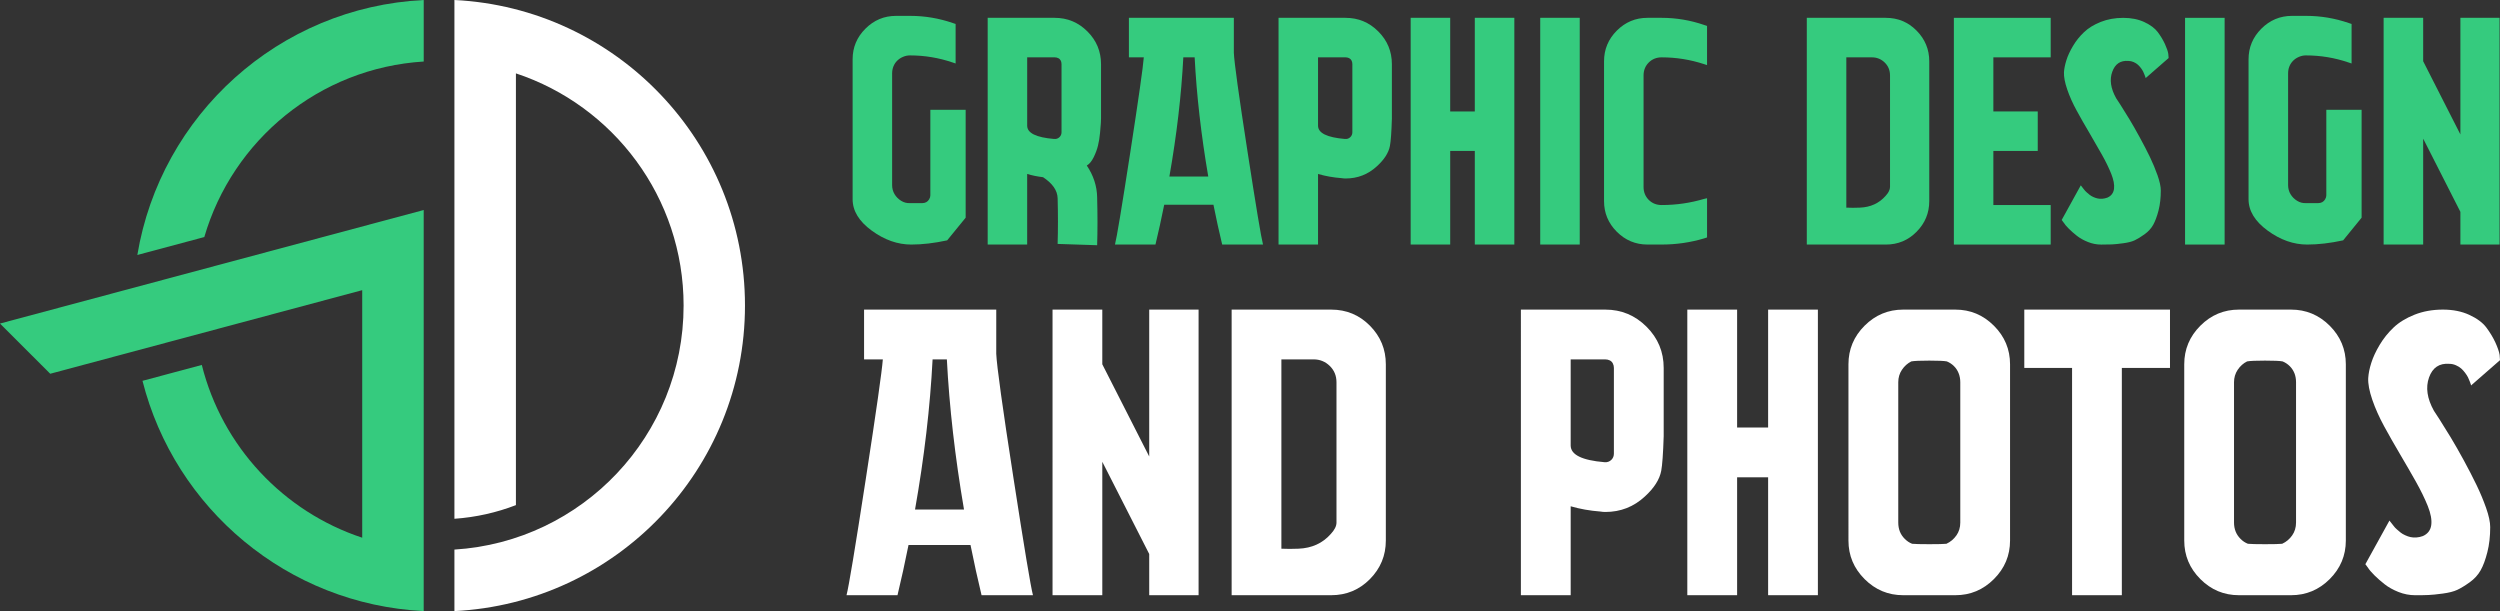
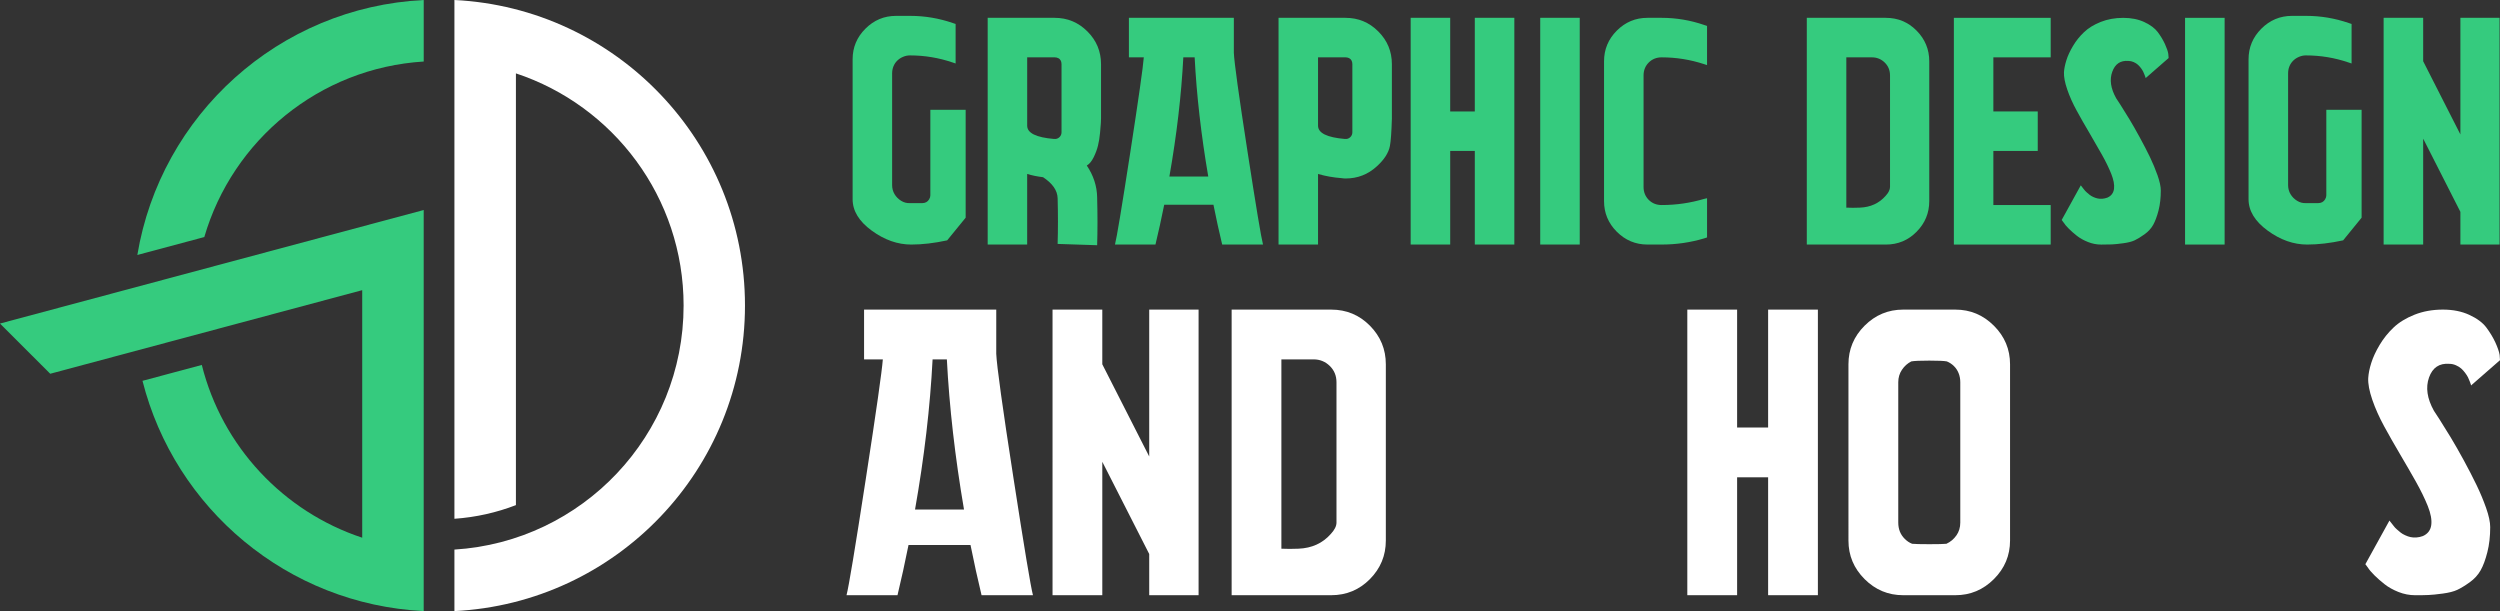
<svg xmlns="http://www.w3.org/2000/svg" version="1.1" id="Calque_1" x="0px" y="0px" width="227.681px" height="55.651px" viewBox="3.963 18.441 227.681 55.651" enable-background="new 3.963 18.441 227.681 55.651" xml:space="preserve">
  <rect x="3.963" y="18.441" width="227.681" height="55.651" fill="#333333" stroke="none" />
  <g>
    <g>
      <path fill-rule="evenodd" clip-rule="evenodd" fill="#35CB7E" d="M16.471,41.663c2.12-12.749,12.894-22.569,26.081-23.221v5.602    c-9.514,0.589-17.41,7.153-19.982,15.985L16.471,41.663L16.471,41.663z" />
      <path fill-rule="evenodd" clip-rule="evenodd" fill="#FFFFFF" d="M50.949,64.444v-39.32c8.87,2.935,15.271,11.291,15.271,21.144    c0,11.83-9.225,21.503-20.872,22.225v5.601C60.085,73.365,71.81,61.187,71.81,46.267c0-14.917-11.724-27.097-26.462-27.826v3.901    v1.7v41.645C47.313,65.55,49.193,65.12,50.949,64.444L50.949,64.444z" />
      <path fill-rule="evenodd" clip-rule="evenodd" fill="#35CB7E" d="M42.551,37.567L3.963,47.907l4.574,4.573l28.414-7.613v22.545    c-7.19-2.378-12.757-8.32-14.609-15.735l-5.402,1.447c2.945,11.636,13.212,20.357,25.611,20.969    C42.551,61.918,42.551,49.744,42.551,37.567L42.551,37.567z" />
    </g>
    <g>
      <g>
        <path fill="#35CB7E" d="M86.834,23.487c-0.217,0-0.428,0.043-0.634,0.133c-0.208,0.089-0.383,0.206-0.532,0.354     c-0.147,0.147-0.26,0.319-0.339,0.516c-0.079,0.196-0.118,0.413-0.118,0.649v10.148c0,0.315,0.073,0.594,0.222,0.84     c0.147,0.247,0.348,0.448,0.604,0.605c0.255,0.158,0.532,0.226,0.826,0.207h1.091c0.139,0,0.26-0.03,0.369-0.087     c0.108-0.06,0.198-0.149,0.265-0.267c0.07-0.119,0.104-0.235,0.104-0.354v-7.789h3.216v9.824     c-0.394,0.491-0.954,1.18-1.683,2.064c-1.178,0.256-2.271,0.383-3.273,0.383c-1.238,0-2.437-0.422-3.598-1.268     c-1.16-0.847-1.741-1.8-1.741-2.862V23.84c0-1.081,0.388-2.011,1.166-2.787c0.775-0.777,1.705-1.166,2.786-1.166h1.299     c1.317,0,2.606,0.216,3.864,0.648l0.265,0.089v3.599l-0.265-0.089C89.47,23.704,88.171,23.487,86.834,23.487z" />
        <path fill="#35CB7E" d="M102.94,33.516c0.608,0.905,0.925,1.869,0.943,2.892c0.041,1.573,0.041,3.028,0,4.366l-3.599-0.118     c0.039-1.358,0.039-2.744,0-4.161c-0.019-0.708-0.462-1.346-1.327-1.916c-0.513-0.06-0.994-0.158-1.447-0.296v6.431h-3.597     V20.065h6.105c1.159,0,2.152,0.413,2.979,1.24c0.827,0.826,1.239,1.819,1.239,2.979v4.955c0,0.099-0.006,0.231-0.015,0.398     c-0.01,0.167-0.034,0.468-0.074,0.899c-0.039,0.433-0.103,0.826-0.191,1.18c-0.089,0.354-0.221,0.708-0.398,1.062     C103.382,33.133,103.177,33.379,102.94,33.516z M97.511,29.888c0,0.669,0.816,1.073,2.45,1.209     c0.196,0.02,0.363-0.039,0.502-0.177c0.117-0.117,0.176-0.265,0.176-0.442v-6.194c0-0.118-0.023-0.226-0.072-0.325     c-0.051-0.097-0.122-0.172-0.223-0.221c-0.099-0.05-0.206-0.074-0.324-0.074h-2.509V29.888z" />
        <path fill="#35CB7E" d="M116.332,23.251c0.039,0.884,0.452,3.869,1.239,8.952c0.785,5.084,1.259,7.921,1.417,8.51h-3.718     c-0.276-1.14-0.541-2.35-0.796-3.628h-4.483c-0.258,1.278-0.522,2.488-0.798,3.628h-3.687c0.156-0.589,0.619-3.372,1.387-8.347     c0.767-4.976,1.179-7.876,1.238-8.702h-1.356v-3.599h9.557V23.251z M110.462,34.519h3.54c-0.649-3.794-1.063-7.414-1.239-10.855     h-1.032C111.553,27.105,111.13,30.725,110.462,34.519z" />
        <path fill="#35CB7E" d="M130.726,29.239c-0.038,1.239-0.098,2.065-0.177,2.478c-0.117,0.63-0.512,1.25-1.18,1.858     c-0.808,0.748-1.762,1.121-2.862,1.121c-0.115,0-0.233-0.009-0.351-0.029c-0.768-0.059-1.486-0.187-2.156-0.384v6.431h-3.597     V20.065h6.104c1.159,0,2.156,0.413,2.98,1.24c0.826,0.826,1.238,1.819,1.238,2.979V29.239z M127.126,30.478v-6.194     c0-0.118-0.023-0.226-0.072-0.325c-0.049-0.097-0.122-0.172-0.222-0.221c-0.1-0.05-0.207-0.074-0.325-0.074H124v6.224     c0,0.669,0.816,1.073,2.45,1.209c0.197,0.02,0.363-0.039,0.5-0.177C127.067,30.803,127.126,30.655,127.126,30.478z" />
        <path fill="#35CB7E" d="M141.878,20.065v20.648h-3.601v-8.525h-2.241v8.525h-3.6V20.065h3.6v8.525h2.241v-8.525H141.878z" />
        <path fill="#35CB7E" d="M147.834,40.713h-3.599V20.065h3.599V40.713z" />
        <path fill="#35CB7E" d="M155.297,23.664c-0.472,0-0.865,0.158-1.18,0.471c-0.313,0.315-0.471,0.709-0.471,1.18v10.148     c0,0.471,0.158,0.864,0.471,1.18c0.314,0.314,0.708,0.471,1.18,0.471c1.319,0,2.604-0.186,3.865-0.56l0.266-0.06v3.57     l-0.266,0.088c-1.261,0.375-2.546,0.56-3.865,0.56h-1.298c-1.082,0-2.012-0.388-2.789-1.165     c-0.775-0.776-1.163-1.705-1.163-2.787V24.019c0-1.082,0.388-2.011,1.163-2.789c0.777-0.776,1.707-1.165,2.789-1.165h1.298     c1.319,0,2.604,0.217,3.865,0.649l0.266,0.088v3.569l-0.266-0.088C157.901,23.871,156.616,23.664,155.297,23.664z" />
        <path fill="#35CB7E" d="M179.665,24.019v12.743c0,1.082-0.386,2.011-1.155,2.787c-0.766,0.777-1.699,1.165-2.8,1.165h-7.198     V20.065h7.198c1.101,0,2.034,0.389,2.8,1.165C179.279,22.008,179.665,22.937,179.665,24.019z M175.68,36.289     c0.276-0.295,0.412-0.571,0.412-0.826V25.315c0-0.471-0.162-0.865-0.485-1.18c-0.324-0.313-0.712-0.471-1.165-0.471     c-0.529,0-1.308,0-2.33,0v13.687c0.392,0.02,0.806,0.02,1.238,0C174.313,37.312,175.091,36.958,175.68,36.289z" />
        <path fill="#35CB7E" d="M190.724,23.664h-5.221v4.926h4.042v3.598h-4.042v4.926h5.221v3.599h-8.818V20.065h8.818V23.664z" />
        <path fill="#35CB7E" d="M196.682,27.381c0.019,0.018,0.156,0.229,0.414,0.634c0.254,0.403,0.521,0.831,0.796,1.283     c0.274,0.453,0.589,1.002,0.942,1.652c0.355,0.648,0.666,1.25,0.932,1.8c0.264,0.551,0.495,1.105,0.692,1.666     c0.196,0.562,0.294,1.019,0.294,1.372c0,0.669-0.066,1.274-0.205,1.814c-0.138,0.541-0.302,0.979-0.487,1.313     c-0.187,0.335-0.452,0.623-0.798,0.869c-0.343,0.247-0.644,0.429-0.898,0.547c-0.258,0.118-0.605,0.207-1.048,0.265     c-0.44,0.06-0.781,0.094-1.017,0.104c-0.238,0.01-0.561,0.015-0.973,0.015c-0.414,0-0.816-0.078-1.21-0.236     c-0.394-0.157-0.727-0.344-1.003-0.56c-0.274-0.217-0.523-0.433-0.737-0.649c-0.219-0.217-0.375-0.402-0.473-0.56l-0.177-0.237     l1.74-3.155c0.02,0.019,0.034,0.04,0.042,0.058c0.013,0.02,0.045,0.064,0.105,0.134c0.06,0.069,0.114,0.137,0.163,0.207     c0.049,0.068,0.124,0.146,0.221,0.235c0.096,0.089,0.191,0.167,0.28,0.235c0.088,0.07,0.195,0.133,0.323,0.192     c0.13,0.059,0.256,0.104,0.384,0.132c0.128,0.031,0.27,0.04,0.43,0.031c0.154-0.011,0.313-0.046,0.474-0.104     c0.351-0.156,0.552-0.422,0.603-0.797c0.049-0.373-0.036-0.83-0.252-1.37c-0.217-0.542-0.501-1.127-0.856-1.756     c-0.354-0.629-0.737-1.293-1.146-1.992c-0.415-0.697-0.8-1.371-1.151-2.02c-0.355-0.649-0.642-1.288-0.856-1.917     c-0.216-0.63-0.314-1.152-0.297-1.565c0.021-0.334,0.096-0.702,0.224-1.105c0.126-0.403,0.327-0.835,0.603-1.297     c0.274-0.462,0.609-0.881,1.005-1.254c0.392-0.374,0.899-0.683,1.519-0.93c0.619-0.246,1.304-0.369,2.049-0.369     c0.729,0,1.37,0.128,1.918,0.384c0.55,0.256,0.958,0.56,1.224,0.915c0.267,0.354,0.481,0.712,0.65,1.077     c0.166,0.364,0.27,0.662,0.308,0.898l0.031,0.384l-2.094,1.83c0-0.02-0.008-0.045-0.016-0.074     c-0.01-0.029-0.037-0.098-0.075-0.207c-0.036-0.106-0.081-0.21-0.132-0.309c-0.049-0.099-0.118-0.207-0.205-0.325     c-0.09-0.118-0.183-0.221-0.284-0.31c-0.096-0.089-0.224-0.166-0.38-0.235c-0.16-0.069-0.316-0.104-0.473-0.104     c-0.729-0.058-1.218,0.271-1.474,0.989C196.071,25.695,196.19,26.496,196.682,27.381z" />
        <path fill="#35CB7E" d="M206.564,40.713h-3.602V20.065h3.602V40.713z" />
        <path fill="#35CB7E" d="M213.966,23.487c-0.216,0-0.425,0.043-0.634,0.133c-0.205,0.089-0.382,0.206-0.53,0.354     c-0.146,0.147-0.26,0.319-0.339,0.516c-0.081,0.196-0.117,0.413-0.117,0.649v10.148c0,0.315,0.073,0.594,0.221,0.84     c0.148,0.247,0.348,0.448,0.605,0.605c0.256,0.158,0.531,0.226,0.826,0.207h1.09c0.138,0,0.262-0.03,0.369-0.087     c0.108-0.06,0.197-0.149,0.265-0.267c0.068-0.119,0.105-0.235,0.105-0.354v-7.789h3.213v9.824     c-0.396,0.491-0.954,1.18-1.681,2.064c-1.18,0.256-2.271,0.383-3.276,0.383c-1.238,0-2.438-0.422-3.597-1.268     c-1.161-0.847-1.742-1.8-1.742-2.862V23.84c0-1.081,0.39-2.011,1.165-2.787c0.777-0.777,1.71-1.166,2.789-1.166h1.3     c1.317,0,2.606,0.216,3.863,0.648l0.266,0.089v3.599l-0.266-0.089C216.604,23.704,215.305,23.487,213.966,23.487z" />
        <path fill="#35CB7E" d="M231.605,20.065v20.648h-3.568v-2.979l-3.39-6.667v9.646h-3.602V20.065h3.602v3.954l3.39,6.666v-10.62     H231.605z" />
      </g>
      <g>
        <path fill="#FFFFFF" d="M94.693,50.651c0.049,1.114,0.568,4.874,1.561,11.275c0.99,6.405,1.584,9.979,1.783,10.721h-4.682     c-0.347-1.437-0.682-2.961-1.005-4.57h-5.647c-0.323,1.609-0.656,3.134-1.003,4.57h-4.643c0.198-0.742,0.78-4.249,1.745-10.515     c0.967-6.268,1.486-9.922,1.562-10.961h-1.709v-4.533h12.039V50.651z M87.297,64.843h4.46c-0.817-4.778-1.337-9.338-1.561-13.672     h-1.3C88.673,55.505,88.141,60.065,87.297,64.843z" />
        <path fill="#FFFFFF" d="M113.121,46.638v26.009h-4.496v-3.752l-4.273-8.398v12.15h-4.532V46.638h4.532v4.979l4.273,8.397V46.638     H113.121z" />
        <path fill="#FFFFFF" d="M130.174,51.617v16.052c0,1.363-0.481,2.532-1.447,3.511c-0.967,0.979-2.143,1.468-3.53,1.468h-9.066     V46.638h9.066c1.388,0,2.563,0.489,3.53,1.467C129.692,49.083,130.174,50.255,130.174,51.617z M125.159,67.074     c0.346-0.372,0.521-0.718,0.521-1.041V53.251c0-0.594-0.207-1.089-0.614-1.486c-0.408-0.396-0.899-0.594-1.468-0.594     c-0.668,0-1.646,0-2.936,0v17.241c0.495,0.024,1.015,0.024,1.561,0C123.438,68.362,124.414,67.916,125.159,67.074z" />
-         <path fill="#FFFFFF" d="M155.478,58.194c-0.049,1.561-0.126,2.6-0.222,3.119c-0.15,0.794-0.646,1.574-1.488,2.342     c-1.015,0.942-2.214,1.412-3.604,1.412c-0.146,0-0.295-0.011-0.442-0.038c-0.969-0.073-1.874-0.235-2.713-0.48v8.099h-4.535     V46.638h7.69c1.463,0,2.714,0.521,3.755,1.561c1.042,1.04,1.56,2.291,1.56,3.751V58.194z M150.944,59.754V51.95     c0-0.147-0.03-0.282-0.094-0.406c-0.061-0.124-0.154-0.218-0.277-0.279c-0.124-0.063-0.261-0.093-0.41-0.093h-3.155v7.838     c0,0.845,1.025,1.351,3.082,1.524c0.247,0.024,0.459-0.05,0.633-0.223C150.869,60.163,150.944,59.977,150.944,59.754z" />
        <path fill="#FFFFFF" d="M169.522,46.638v26.009h-4.532V61.91h-2.824v10.737h-4.535V46.638h4.535v10.738h2.824V46.638H169.522z" />
        <path fill="#FFFFFF" d="M187.023,51.617v16.052c0,1.363-0.489,2.532-1.47,3.511c-0.979,0.979-2.146,1.468-3.512,1.468h-4.755     c-1.361,0-2.531-0.488-3.512-1.468c-0.979-0.979-1.468-2.147-1.468-3.511V51.617c0-1.361,0.489-2.533,1.468-3.512     c0.98-0.978,2.15-1.467,3.512-1.467h4.755c1.366,0,2.533,0.489,3.512,1.467C186.534,49.083,187.023,50.255,187.023,51.617z      M181.228,67.964c0.372-0.171,0.672-0.426,0.909-0.761c0.236-0.334,0.354-0.726,0.354-1.171V53.251     c0-0.297-0.051-0.568-0.15-0.817c-0.097-0.247-0.239-0.466-0.426-0.649c-0.185-0.186-0.404-0.329-0.649-0.43     c-0.248-0.048-0.782-0.072-1.598-0.072c-0.816,0-1.362,0.024-1.637,0.072c-0.345,0.175-0.631,0.43-0.853,0.764     c-0.226,0.334-0.335,0.714-0.335,1.133v12.781c0,0.297,0.049,0.571,0.146,0.818c0.1,0.248,0.247,0.47,0.448,0.668     c0.199,0.2,0.42,0.349,0.668,0.445c0.25,0.025,0.768,0.038,1.562,0.038C180.458,68.002,180.978,67.99,181.228,67.964z" />
-         <path fill="#FFFFFF" d="M201.589,51.95h-4.385v20.697h-4.533V51.95h-4.351v-5.312h13.269V51.95z" />
-         <path fill="#FFFFFF" d="M217.604,51.617v16.052c0,1.363-0.491,2.532-1.468,3.511c-0.98,0.979-2.152,1.468-3.515,1.468h-4.756     c-1.362,0-2.531-0.488-3.51-1.468c-0.979-0.979-1.468-2.147-1.468-3.511V51.617c0-1.361,0.489-2.533,1.468-3.512     c0.979-0.978,2.147-1.467,3.51-1.467h4.756c1.362,0,2.534,0.489,3.515,1.467C217.112,49.083,217.604,50.255,217.604,51.617z      M211.806,67.964c0.371-0.171,0.674-0.426,0.909-0.761c0.235-0.334,0.354-0.726,0.354-1.171V53.251     c0-0.297-0.049-0.568-0.146-0.817c-0.102-0.247-0.243-0.466-0.429-0.649c-0.187-0.186-0.405-0.329-0.651-0.43     c-0.247-0.048-0.779-0.072-1.6-0.072c-0.815,0-1.36,0.024-1.632,0.072c-0.35,0.175-0.632,0.43-0.856,0.764     c-0.222,0.334-0.335,0.714-0.335,1.133v12.781c0,0.297,0.051,0.571,0.149,0.818c0.098,0.248,0.248,0.47,0.447,0.668     c0.196,0.2,0.422,0.349,0.67,0.445c0.245,0.025,0.768,0.038,1.557,0.038C211.036,68.002,211.558,67.99,211.806,67.964z" />
        <path fill="#FFFFFF" d="M225.626,55.853c0.026,0.024,0.198,0.292,0.521,0.799c0.32,0.508,0.655,1.045,1.003,1.615     c0.345,0.571,0.743,1.264,1.189,2.081c0.444,0.817,0.834,1.573,1.169,2.268c0.335,0.693,0.628,1.393,0.875,2.098     c0.248,0.706,0.369,1.283,0.369,1.729c0,0.842-0.085,1.604-0.26,2.286c-0.172,0.681-0.375,1.232-0.612,1.652     c-0.236,0.421-0.57,0.786-1.003,1.096s-0.813,0.538-1.135,0.688c-0.321,0.148-0.762,0.26-1.317,0.334     c-0.557,0.074-0.985,0.119-1.281,0.13c-0.299,0.015-0.709,0.02-1.227,0.02c-0.521,0-1.028-0.1-1.526-0.297     c-0.495-0.198-0.913-0.433-1.259-0.706c-0.349-0.273-0.657-0.545-0.932-0.818c-0.271-0.271-0.471-0.505-0.595-0.705l-0.223-0.298     l2.194-3.975c0.024,0.024,0.044,0.049,0.055,0.074c0.01,0.023,0.053,0.08,0.132,0.167c0.071,0.087,0.142,0.173,0.203,0.259     c0.061,0.088,0.154,0.187,0.278,0.297c0.123,0.113,0.241,0.212,0.353,0.299c0.11,0.086,0.246,0.167,0.41,0.241     c0.158,0.074,0.321,0.131,0.481,0.168c0.16,0.036,0.341,0.048,0.538,0.036c0.198-0.011,0.396-0.056,0.597-0.13     c0.444-0.198,0.698-0.534,0.761-1.003c0.062-0.471-0.044-1.048-0.316-1.729c-0.274-0.679-0.634-1.418-1.078-2.211     c-0.446-0.792-0.93-1.629-1.449-2.508c-0.52-0.88-1.003-1.728-1.447-2.544c-0.446-0.818-0.806-1.621-1.08-2.416     c-0.271-0.792-0.396-1.449-0.371-1.97c0.026-0.421,0.117-0.885,0.28-1.393c0.16-0.507,0.412-1.053,0.761-1.636     c0.347-0.582,0.768-1.107,1.265-1.578c0.493-0.47,1.133-0.861,1.912-1.172c0.782-0.309,1.641-0.463,2.582-0.463     c0.918,0,1.724,0.162,2.414,0.483c0.696,0.322,1.21,0.704,1.545,1.151c0.333,0.445,0.606,0.897,0.818,1.355     c0.209,0.458,0.339,0.836,0.39,1.133l0.034,0.484l-2.637,2.303c0-0.023-0.006-0.056-0.019-0.093     c-0.015-0.037-0.045-0.124-0.094-0.26c-0.048-0.136-0.105-0.266-0.166-0.39c-0.063-0.123-0.15-0.261-0.262-0.409     c-0.109-0.148-0.229-0.278-0.354-0.39c-0.124-0.112-0.284-0.211-0.481-0.298c-0.198-0.086-0.396-0.13-0.595-0.13     c-0.915-0.074-1.536,0.341-1.857,1.244C224.858,53.728,225.005,54.738,225.626,55.853z" />
      </g>
    </g>
  </g>
</svg>